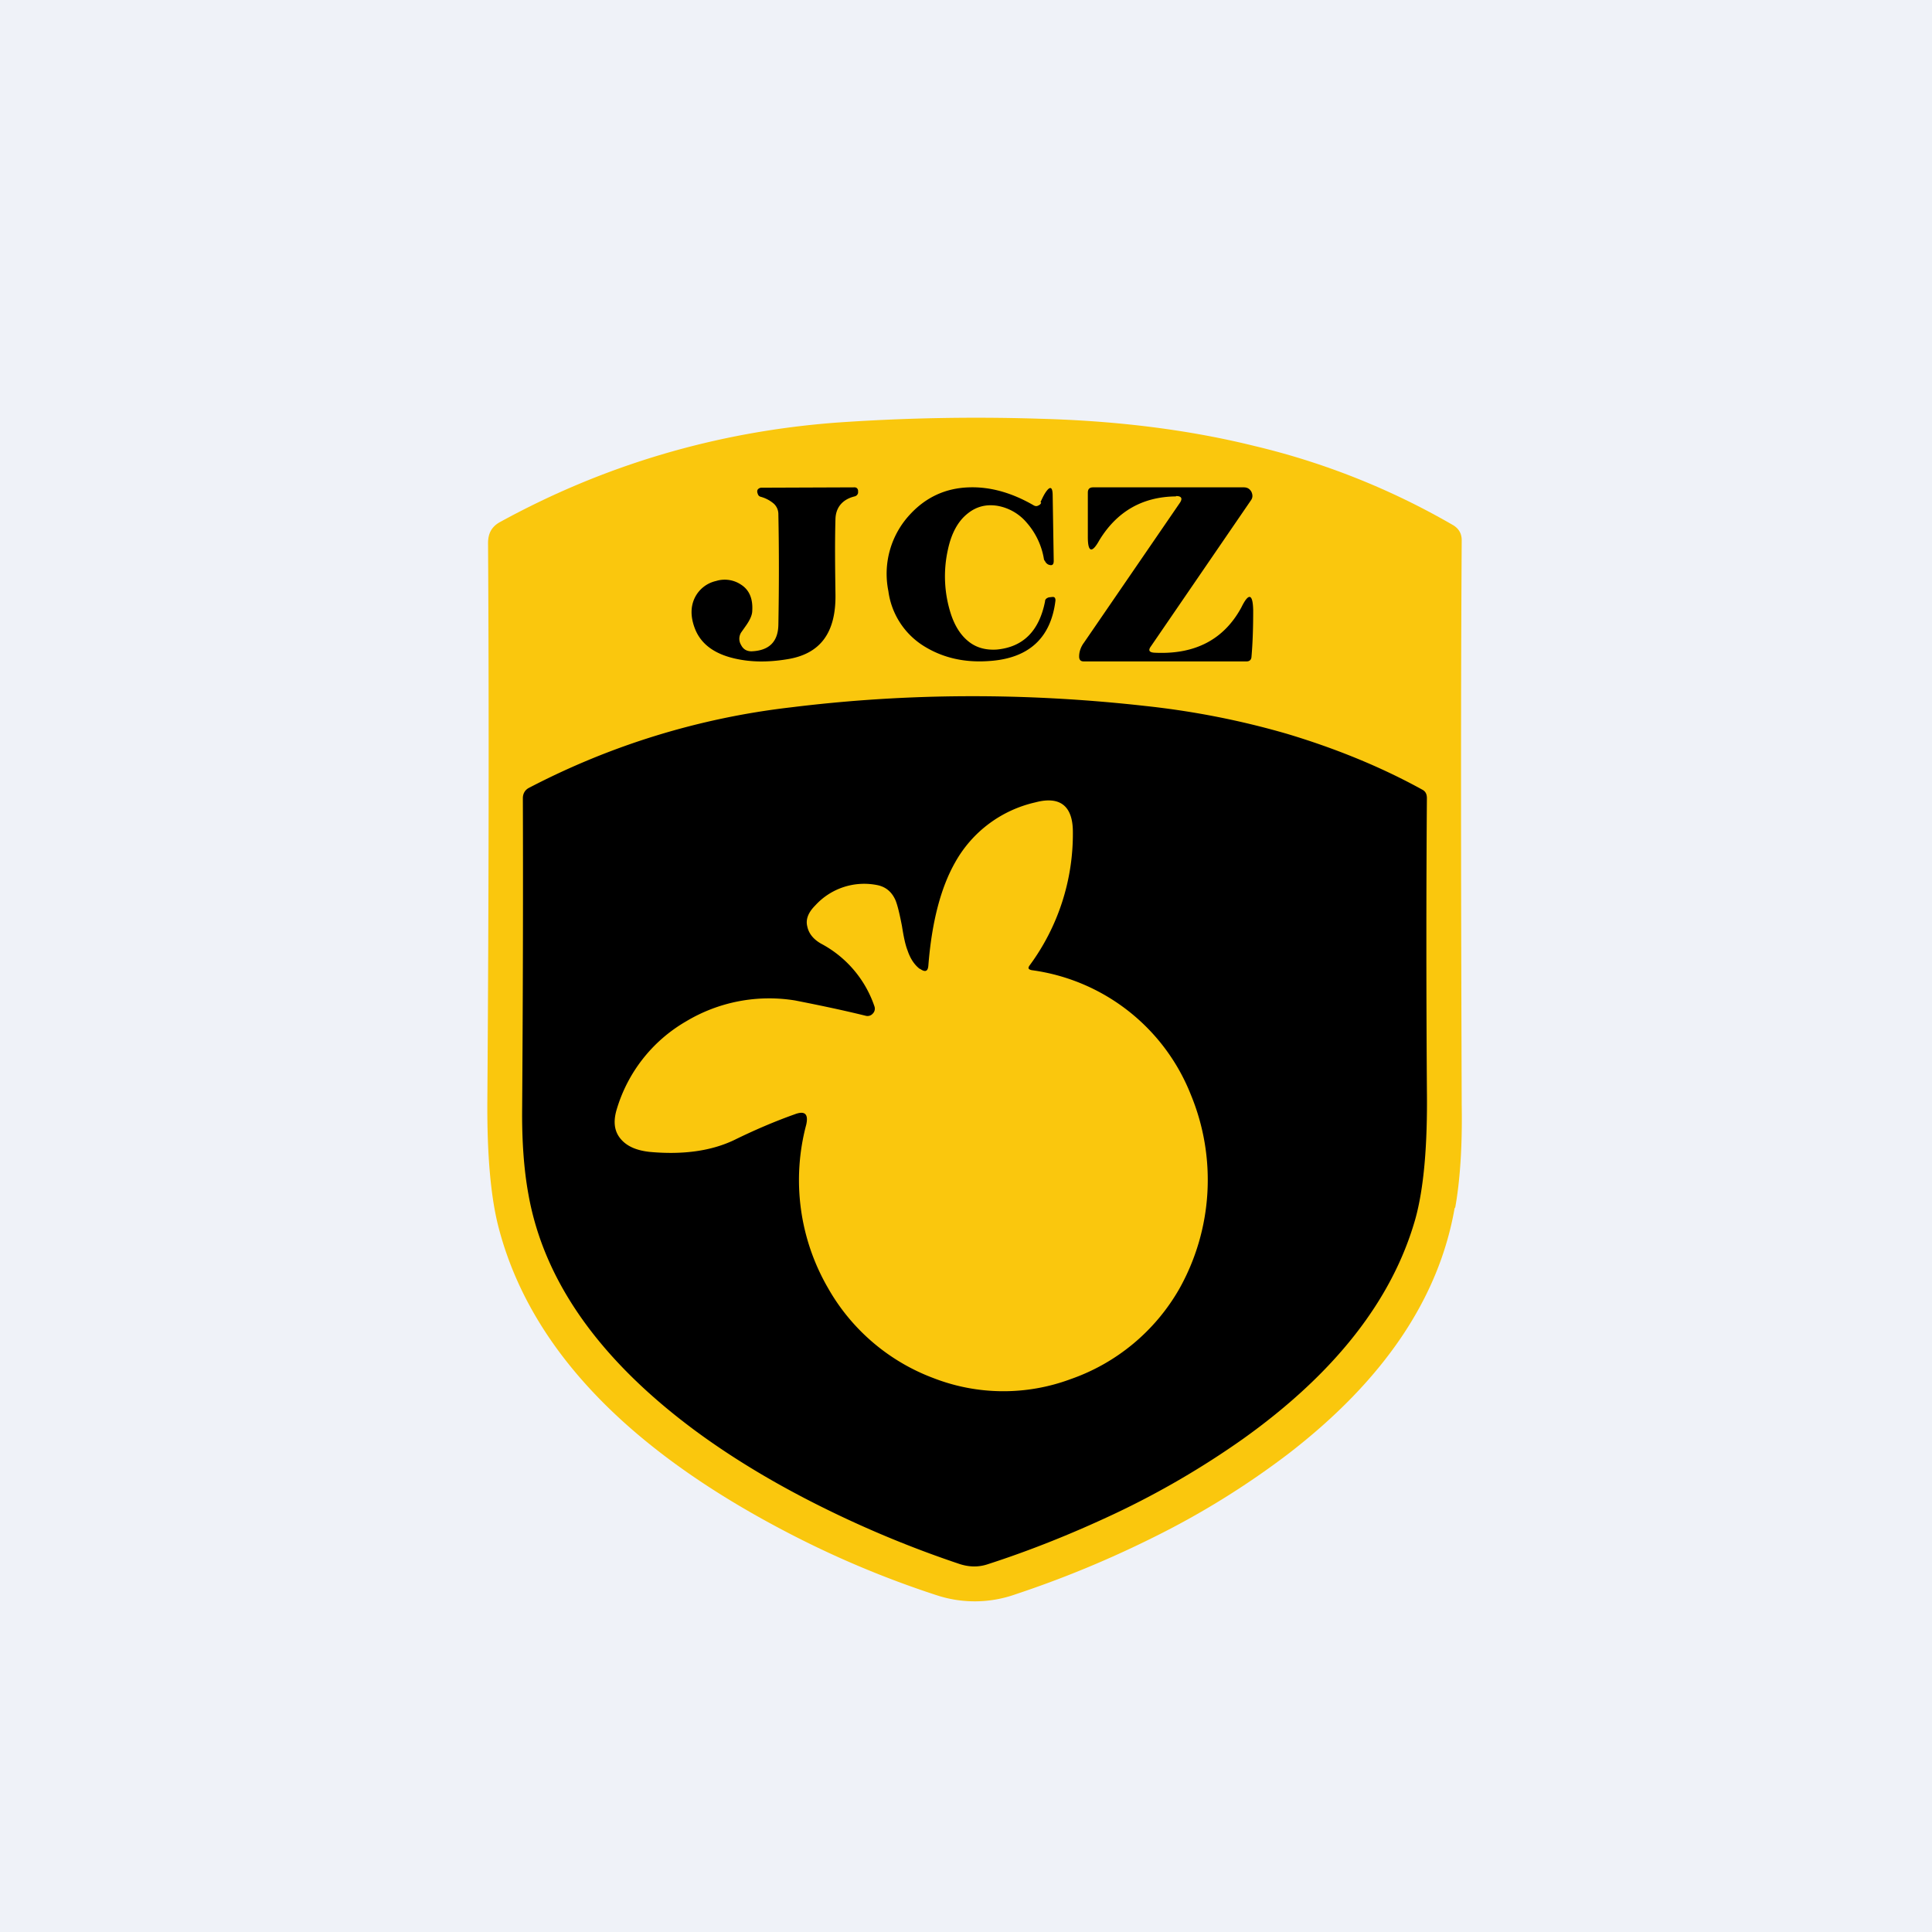
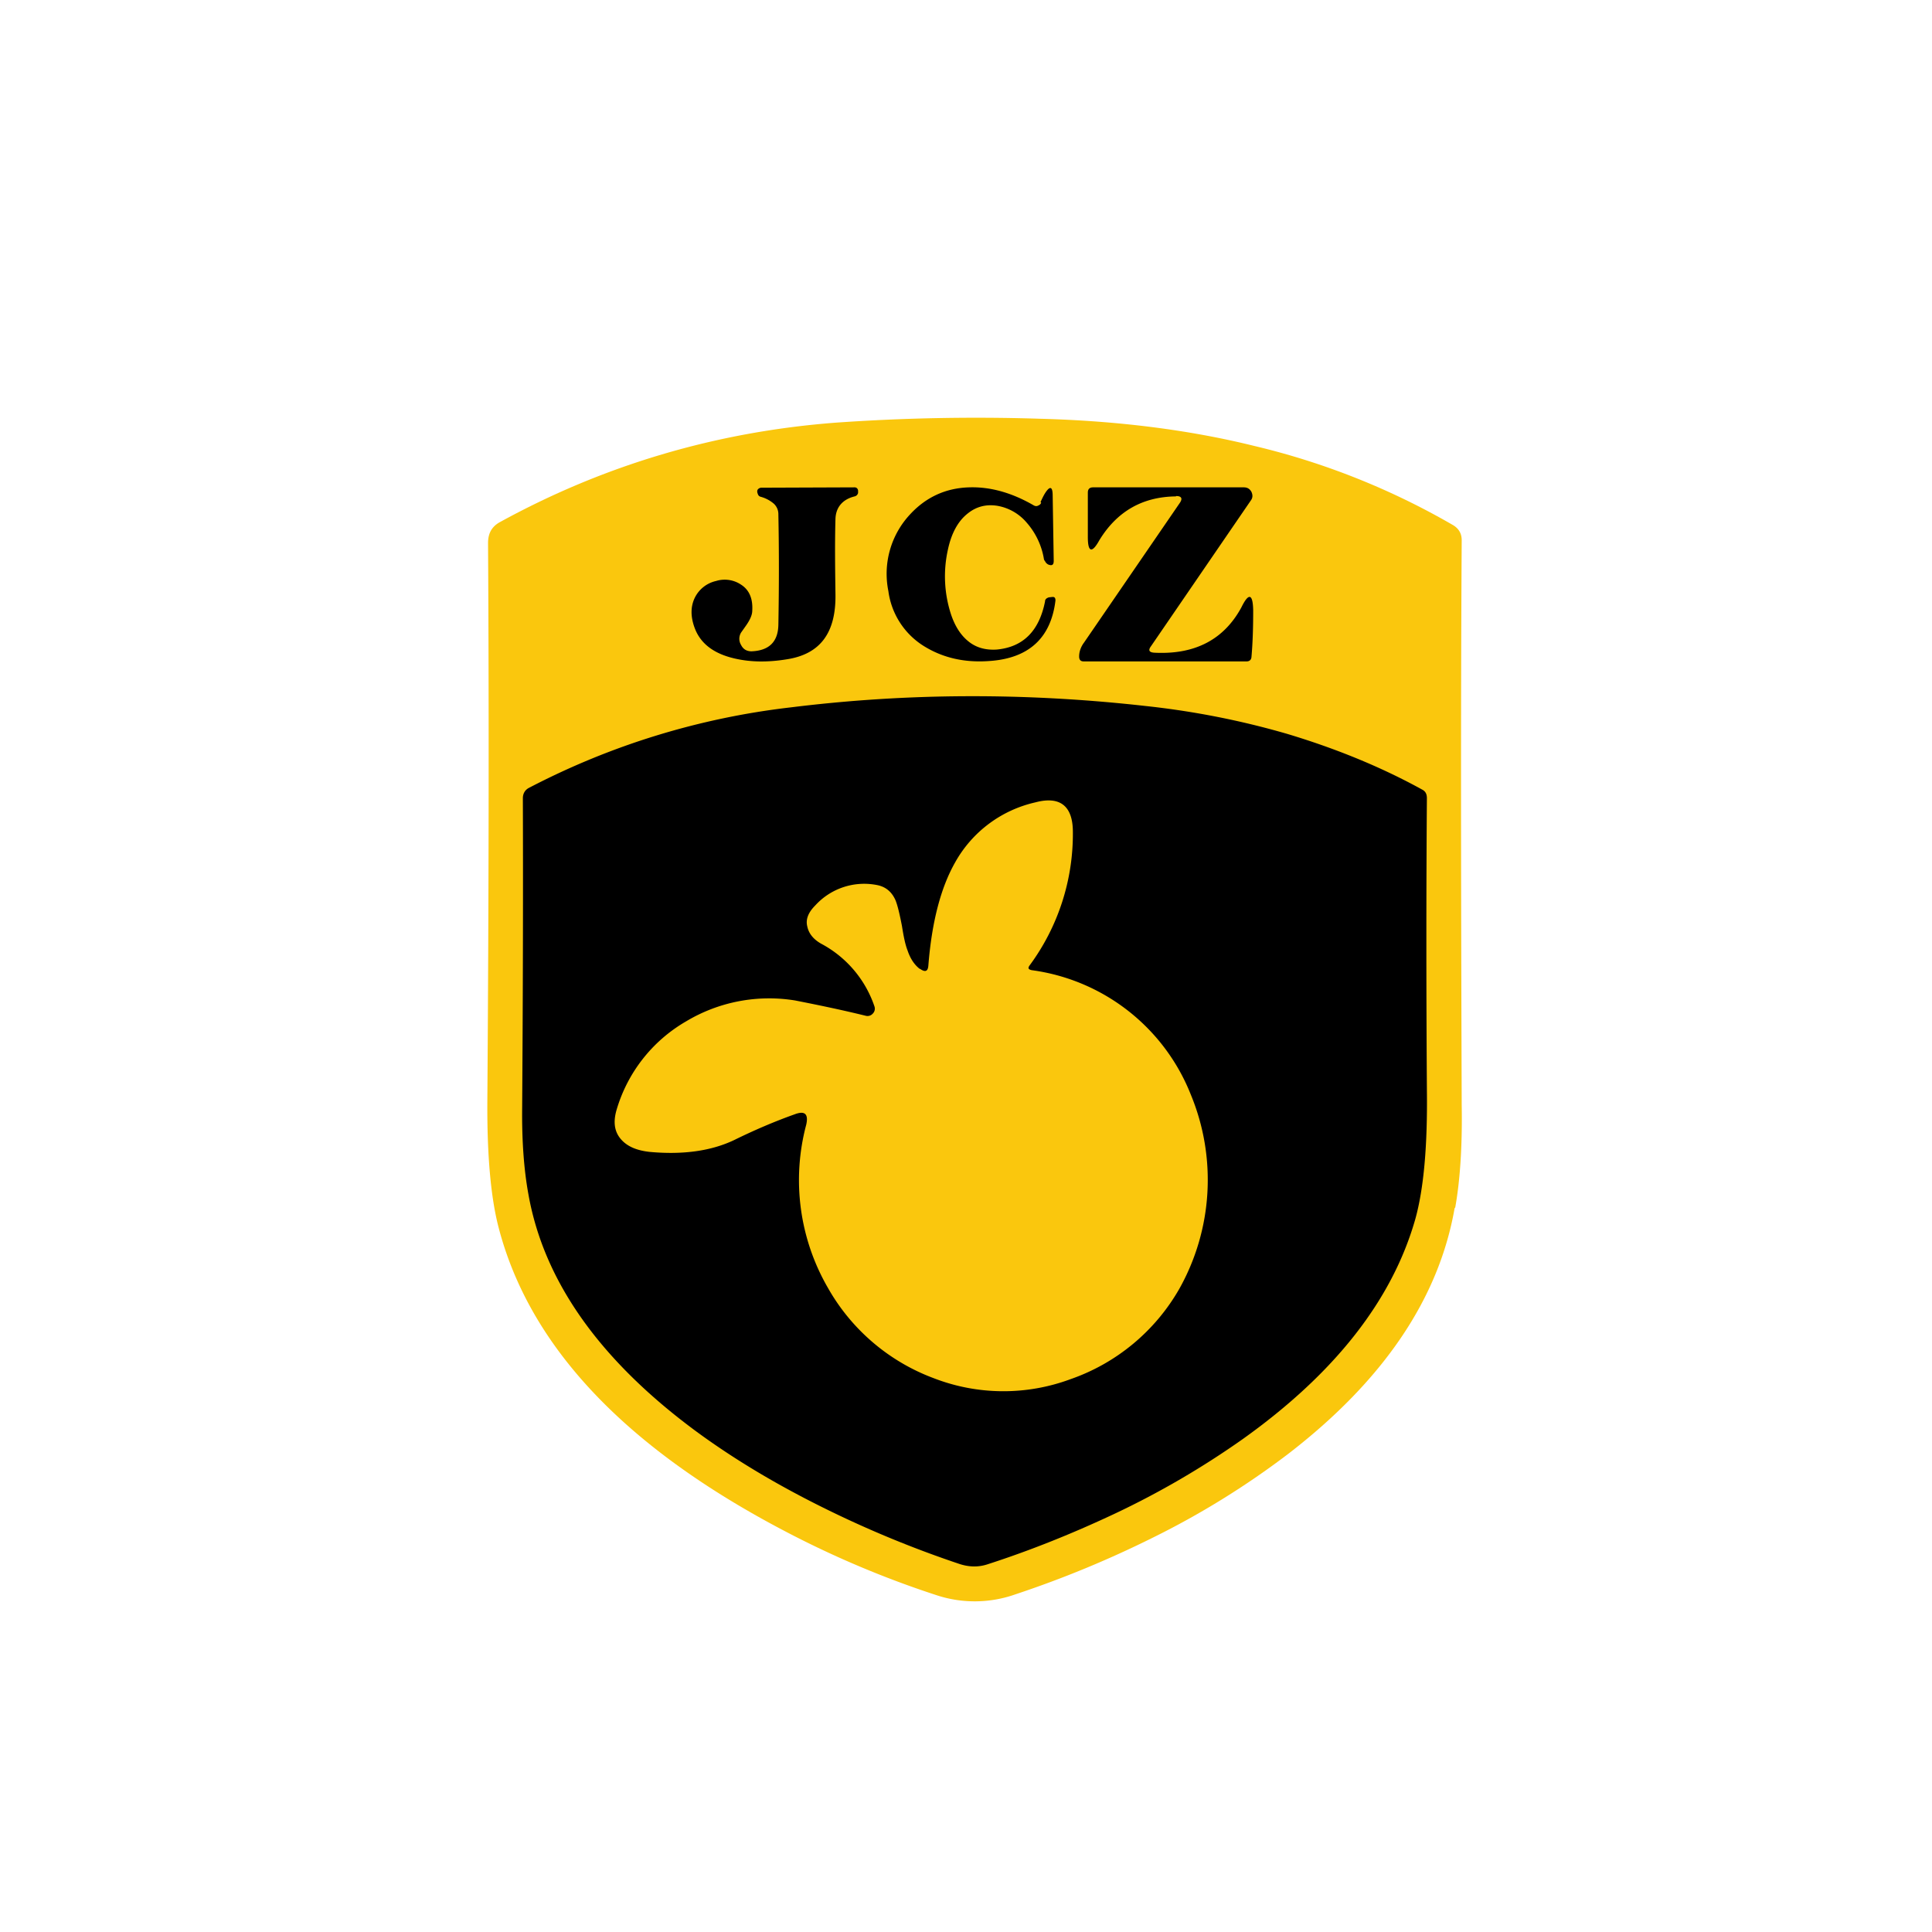
<svg xmlns="http://www.w3.org/2000/svg" viewBox="0 0 55.5 55.5">
-   <path d="M 0,0 H 55.5 V 55.5 H 0 Z" fill="rgb(239, 242, 248)" />
  <path d="M 41.79,34.685 C 41.34,37.3 39.74,39.66 37,41.77 A 23.8,23.8 0 0,1 33.12,44.17 A 30.19,30.19 0 0,1 29.17,45.8 A 3.5,3.5 0 0,1 26.92,45.83 A 28.09,28.09 0 0,1 22.48,43.95 C 17.92,41.55 15.2,38.65 14.32,35.25 C 14.1,34.4 13.99,33.19 14,31.64 C 14.04,25.92 14.05,20.57 14.02,15.6 C 14.02,15.33 14.12,15.14 14.34,15.01 C 17.34,13.36 20.58,12.4 24.03,12.14 A 57.6,57.6 0 0,1 29.9,12.03 C 32.12,12.09 34.17,12.35 36.03,12.81 A 21.1,21.1 0 0,1 41.75,15.09 C 41.91,15.19 41.99,15.33 41.99,15.52 C 41.96,20.36 41.97,25.77 41.99,31.75 C 42.01,32.95 41.94,33.94 41.8,34.71 Z" fill="rgb(250, 199, 13)" />
  <path d="M 29.89,14.425 C 29.93,14.34 29.97,14.25 30.02,14.17 C 30.16,13.95 30.24,13.97 30.24,14.24 L 30.27,16.11 C 30.27,16.22 30.23,16.26 30.12,16.22 A 0.2,0.2 0 0,1 30.02,16.12 A 0.14,0.14 0 0,1 29.99,16.07 A 2.1,2.1 0 0,0 29.49,15.01 A 1.42,1.42 0 0,0 28.65,14.53 C 28.33,14.48 28.05,14.55 27.8,14.75 C 27.52,14.97 27.33,15.32 27.23,15.79 A 3.52,3.52 0 0,0 27.32,17.65 C 27.43,17.98 27.59,18.23 27.79,18.4 C 28.02,18.6 28.3,18.68 28.63,18.66 C 29.39,18.59 29.85,18.13 30.02,17.28 C 30.02,17.21 30.07,17.18 30.13,17.16 L 30.22,17.15 C 30.29,17.14 30.32,17.17 30.32,17.25 C 30.19,18.33 29.55,18.92 28.4,18.99 C 27.69,19.04 27.07,18.89 26.54,18.56 A 2.2,2.2 0 0,1 25.52,16.98 A 2.5,2.5 0 0,1 26.14,14.78 C 26.6,14.28 27.17,14.02 27.84,14 C 28.46,13.98 29.08,14.16 29.7,14.52 C 29.74,14.54 29.78,14.55 29.83,14.52 A 0.13,0.13 0 0,0 29.91,14.44 Z M 22.23,14.47 A 0.97,0.97 0 0,0 21.85,14.27 A 0.11,0.11 0 0,1 21.77,14.19 C 21.74,14.12 21.75,14.07 21.79,14.04 A 0.14,0.14 0 0,1 21.89,14.01 L 24.55,14 C 24.6,14 24.64,14.03 24.65,14.09 V 14.16 A 0.13,0.13 0 0,1 24.55,14.26 C 24.22,14.34 24.01,14.56 24,14.91 C 23.98,15.61 23.99,16.33 24,17.06 C 24.02,18.16 23.58,18.79 22.6,18.94 C 22.05,19.03 21.56,19.02 21.12,18.92 C 20.54,18.79 20.16,18.52 19.98,18.1 C 19.83,17.74 19.83,17.42 19.97,17.15 A 0.9,0.9 0 0,1 20.57,16.69 A 0.84,0.84 0 0,1 21.28,16.79 C 21.52,16.94 21.63,17.19 21.61,17.54 C 21.61,17.67 21.54,17.82 21.41,18 L 21.29,18.17 A 0.34,0.34 0 0,0 21.29,18.53 C 21.35,18.65 21.45,18.71 21.59,18.71 C 22.09,18.69 22.35,18.44 22.36,17.95 C 22.38,16.85 22.38,15.79 22.36,14.78 A 0.41,0.41 0 0,0 22.23,14.47 Z M 33.78,14.26 C 32.81,14.27 32.08,14.7 31.58,15.52 C 31.37,15.9 31.25,15.87 31.25,15.43 V 14.15 C 31.25,14.05 31.3,14 31.4,14 H 35.73 C 35.83,14 35.9,14.04 35.95,14.13 C 35.99,14.22 35.99,14.3 35.93,14.38 L 33.06,18.57 C 32.98,18.68 33.01,18.74 33.16,18.75 C 34.33,18.81 35.16,18.37 35.66,17.45 C 35.87,17.02 35.99,17.05 36,17.53 C 36,17.97 35.99,18.43 35.95,18.88 C 35.94,18.96 35.89,19 35.81,19 H 31.13 C 31.04,19 31,18.95 31,18.86 C 31,18.72 31.05,18.58 31.14,18.46 L 33.89,14.45 C 33.98,14.32 33.94,14.25 33.79,14.25 Z M 27.57,44.93 A 30.85,30.85 0 0,1 23.77,43.37 C 22.34,42.67 21.07,41.91 19.96,41.09 C 17.21,39.05 15.62,36.79 15.18,34.31 C 15.05,33.6 14.99,32.77 15,31.83 C 15.02,28.9 15.03,25.94 15.02,22.93 C 15.02,22.8 15.08,22.69 15.2,22.63 A 21.62,21.62 0 0,1 22.72,20.32 C 26.03,19.91 29.42,19.89 32.9,20.28 C 34.3,20.43 35.66,20.7 36.97,21.08 C 38.37,21.5 39.67,22.03 40.85,22.68 C 40.95,22.73 40.99,22.81 40.99,22.93 C 40.97,25.6 40.97,28.4 40.99,31.31 C 41.01,32.91 40.9,34.14 40.66,35.01 C 40,37.34 38.35,39.45 35.7,41.34 A 24.53,24.53 0 0,1 32.03,43.48 C 30.84,44.04 29.63,44.53 28.36,44.94 C 28.11,45.02 27.85,45.02 27.57,44.93 Z" />
  <path d="M 26.42,27.825 C 26.58,27.94 26.66,27.91 26.67,27.72 C 26.77,26.47 27.03,25.49 27.44,24.77 A 3.53,3.53 0 0,1 29.74,23.05 C 30.45,22.86 30.82,23.15 30.82,23.9 A 6.36,6.36 0 0,1 29.58,27.73 C 29.52,27.81 29.54,27.85 29.64,27.87 A 5.74,5.74 0 0,1 34.21,31.45 A 6.4,6.4 0 0,1 33.88,37.02 A 5.79,5.79 0 0,1 30.75,39.62 A 5.54,5.54 0 0,1 26.82,39.59 A 5.83,5.83 0 0,1 23.78,36.99 A 6.18,6.18 0 0,1 23.16,32.31 C 23.23,32 23.12,31.9 22.83,32.01 C 22.24,32.22 21.66,32.47 21.09,32.75 C 20.44,33.06 19.63,33.18 18.66,33.09 C 18.3,33.05 18.03,32.94 17.85,32.74 C 17.65,32.52 17.61,32.24 17.71,31.89 A 4.35,4.35 0 0,1 19.71,29.34 A 4.64,4.64 0 0,1 22.84,28.74 C 23.5,28.87 24.18,29.01 24.87,29.18 A 0.2,0.2 0 0,0 25.07,29.12 A 0.2,0.2 0 0,0 25.12,28.91 A 3.2,3.2 0 0,0 23.59,27.11 C 23.36,26.98 23.23,26.81 23.19,26.61 C 23.14,26.41 23.22,26.21 23.42,26.01 A 1.9,1.9 0 0,1 25.22,25.43 C 25.44,25.48 25.61,25.61 25.72,25.85 C 25.78,25.99 25.84,26.24 25.91,26.6 C 25.96,26.92 26.01,27.15 26.07,27.3 C 26.15,27.54 26.27,27.72 26.43,27.84 Z" fill="rgb(250, 199, 13)" />
</svg>